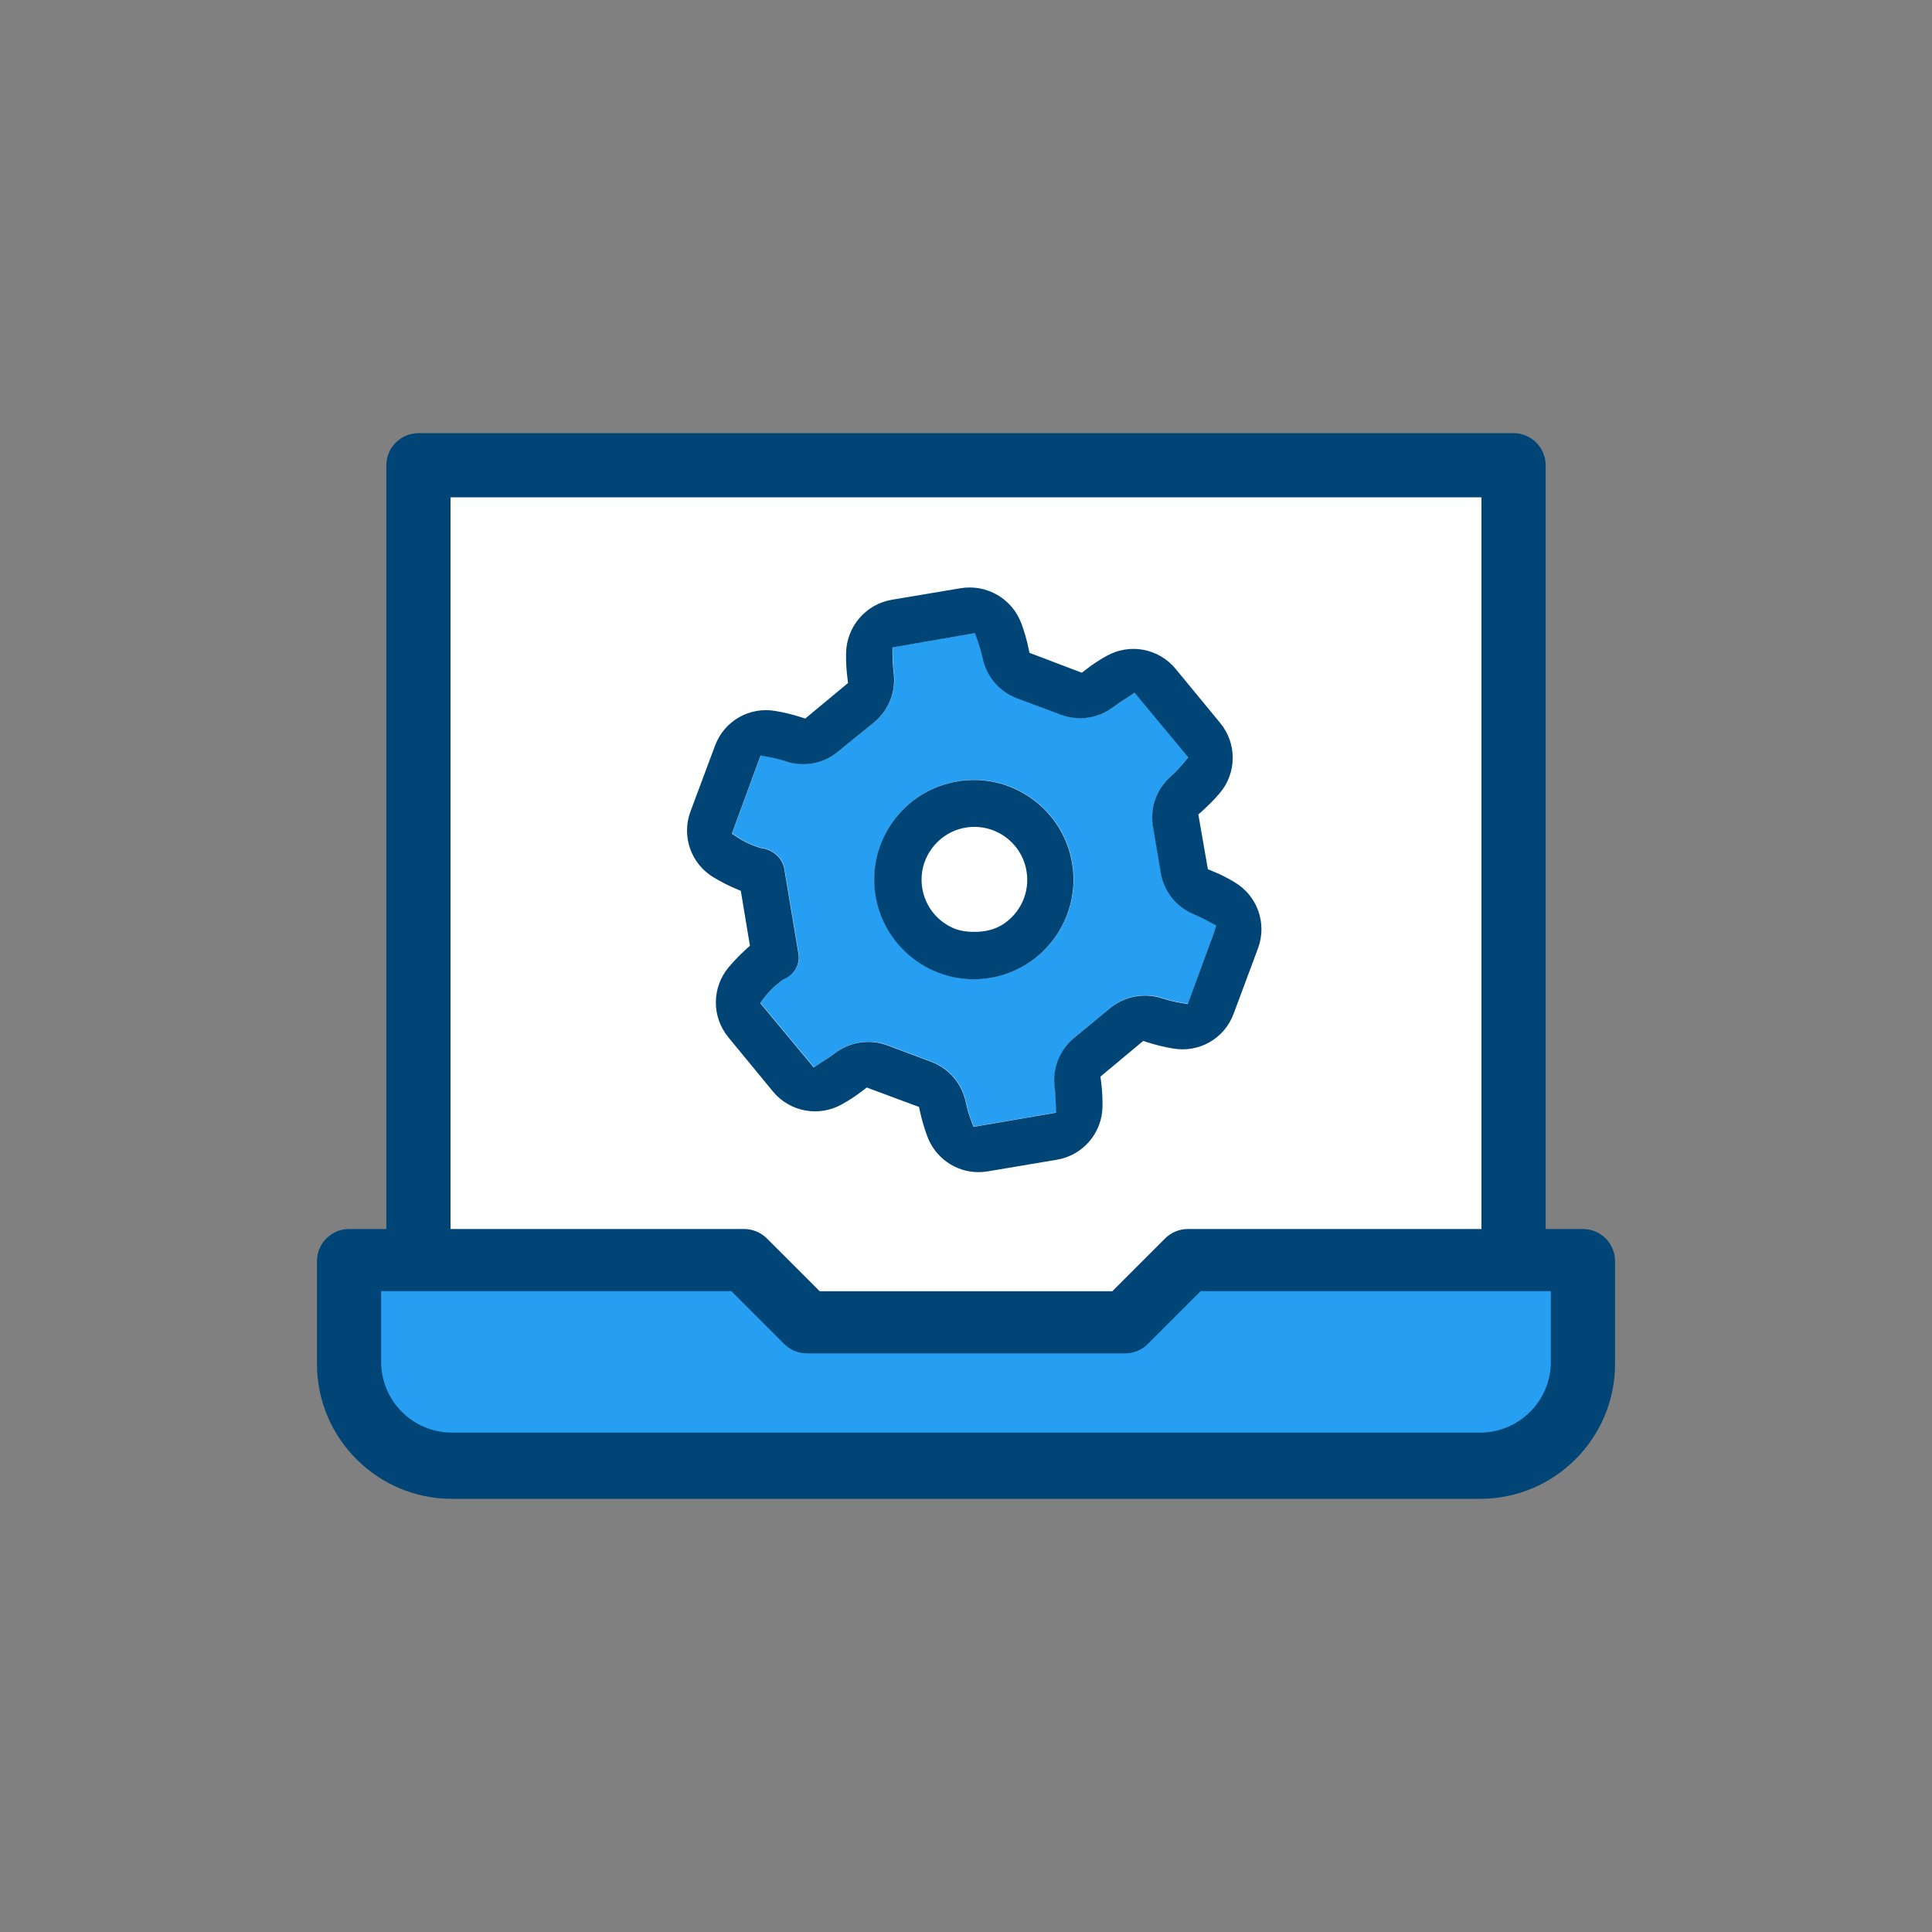
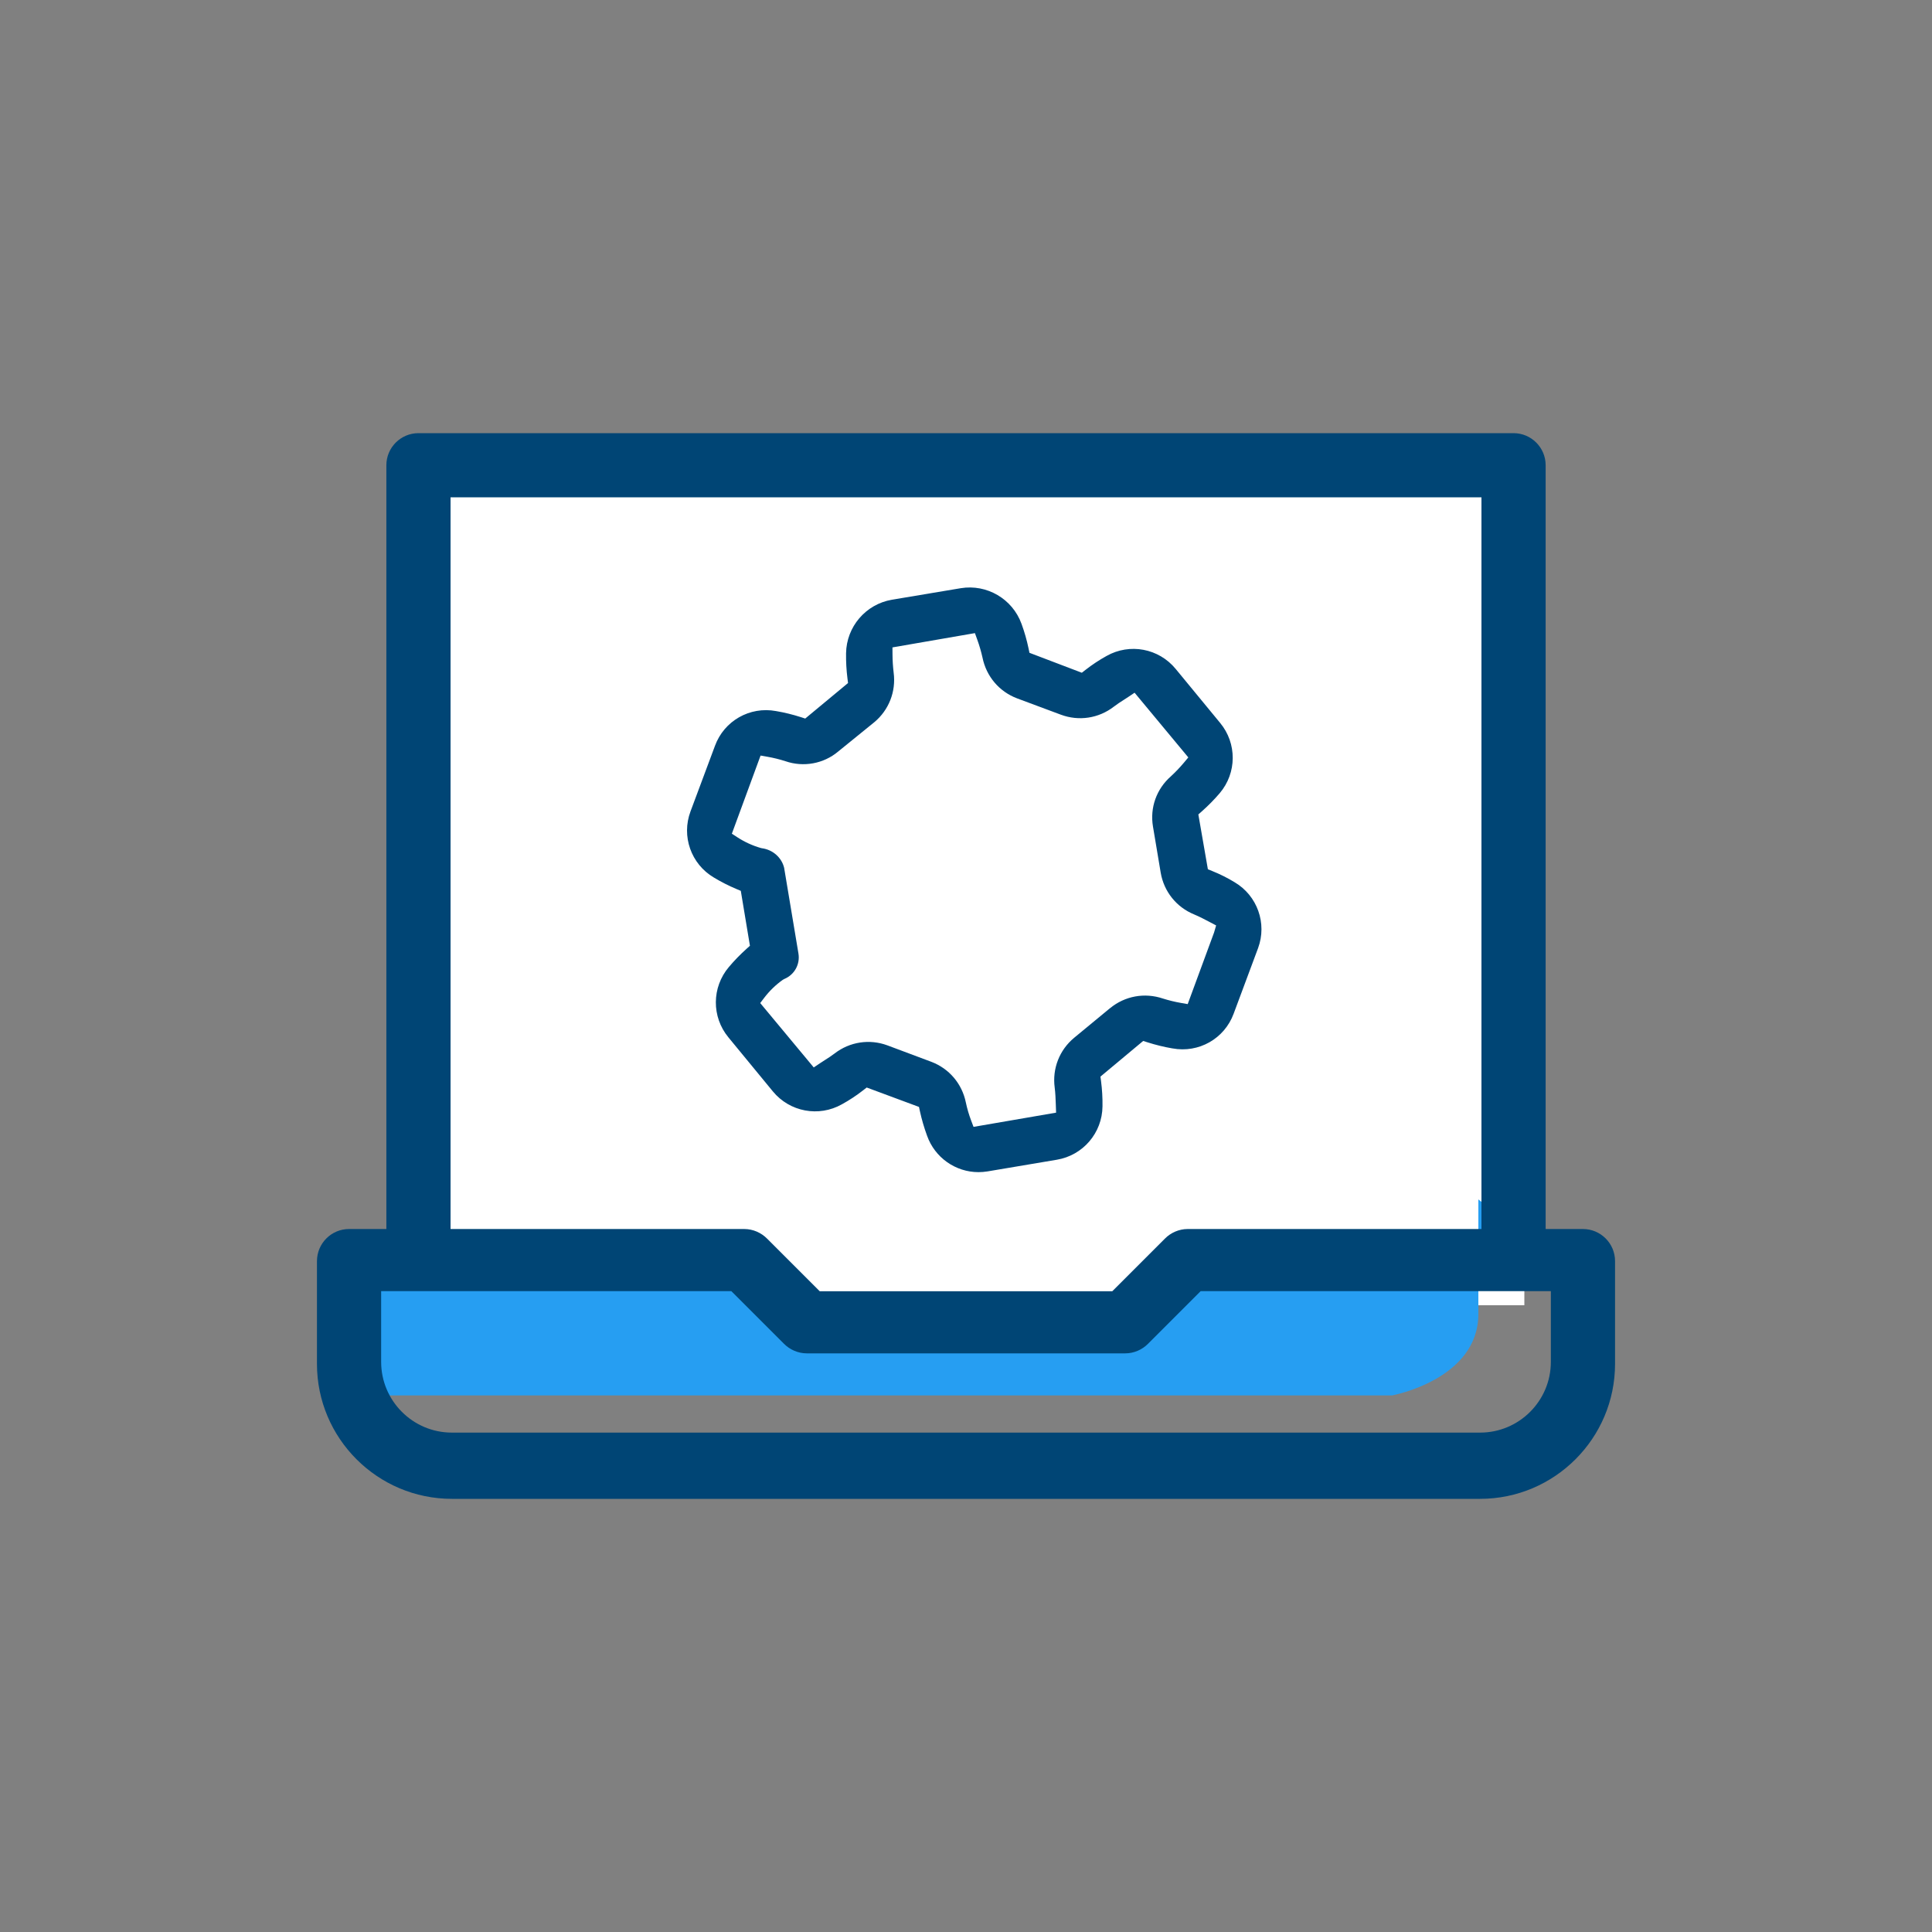
<svg xmlns="http://www.w3.org/2000/svg" id="Layer_1" version="1.1" viewBox="0 0 200 200">
  <rect x="0" y="0" width="200" height="200" fill="#808080" stroke="none" />
  <defs>
    <style>
      .st0 {
        fill: #269ef2;
      }

      .st1 {
        fill: #fff;
      }

      .st2 {
        fill: #004575;
      }
    </style>
  </defs>
  <rect class="st1" x="43.495" y="48.741" width="114.306" height="86.377" />
  <g>
-     <path class="st0" d="M162.976,131.963h-41.133l-5.616,5.616h-32.246l-6.205-6.205h-40.589v13.079s.503,7.799,9.937,7.799h106.921s8.931-1.635,8.931-8.428v-11.862Z" />
+     <path class="st0" d="M162.976,131.963h-41.133l-5.616,5.616h-32.246l-6.205-6.205h-40.589v13.079h106.921s8.931-1.635,8.931-8.428v-11.862Z" />
    <path class="st2" d="M32.812,130.549v10.645c0,7.701,6.266,13.966,13.967,13.966h106.443c7.701,0,13.967-6.265,13.967-13.966v-10.645c0-1.832-1.49-3.322-3.322-3.322h-3.862V48.162c0-1.832-1.49-3.322-3.322-3.322H43.318c-1.832,0-3.322,1.49-3.322,3.322v79.065h-3.862c-1.832,0-3.322,1.49-3.322,3.322ZM46.641,51.484h106.719v75.743h-30.421c-.873.003-1.732.367-2.35.997l-5.444,5.443h-30.289l-5.43-5.429c-.632-.644-1.491-1.007-2.372-1.011h-30.413V51.484ZM39.456,133.659h36.251l5.43,5.429c.632.644,1.491,1.007,2.372,1.011h32.99c.873-.003,1.732-.367,2.35-.997l5.444-5.443h36.251v7.322c0,4.038-3.285,7.322-7.322,7.322H46.778c-4.037,0-7.322-3.285-7.322-7.322v-7.322Z" />
  </g>
  <g>
-     <path class="st0" d="M125.248,95.424c-.498-.262-1.062-.559-1.606-.786-1.833-.751-3.126-2.365-3.461-4.314l-.802-4.787c-.328-1.948.363-3.888,1.864-5.204.472-.435.92-.904,1.332-1.396l.463-.553-5.562-6.698-.648.435c-.154.103-.314.205-.475.308-.346.221-.704.45-1.03.704-1.57,1.21-3.616,1.521-5.477.828l-4.532-1.689c-1.851-.699-3.19-2.275-3.585-4.233-.138-.619-.319-1.238-.537-1.841l-.246-.681-8.536,1.478.005.733c.004.623.044,1.253.119,1.881.257,1.958-.497,3.879-2.009,5.134l-3.744,3.039c-1.497,1.255-3.574,1.639-5.44.997-.612-.197-1.242-.353-1.872-.463l-.711-.124-2.973,8.089.578.376c.749.487,1.564.859,2.422,1.105l.122.026c1.131.155,2.034.972,2.289,2.021l1.48,8.861c.192,1.12-.405,2.208-1.454,2.646l-.169.094c-.729.52-1.373,1.145-1.916,1.856l-.416.547,5.541,6.665.648-.435c.159-.106.323-.211.489-.317.351-.224.705-.451,1.024-.696,1.564-1.207,3.605-1.521,5.455-.841l4.547,1.702c1.85.698,3.189,2.272,3.583,4.216.132.627.316,1.251.543,1.856l.252.667,8.547-1.472-.03-.853c-.019-.551-.041-1.177-.116-1.753-.259-1.956.493-3.877,2.008-5.138l3.733-3.082c1.532-1.256,3.564-1.629,5.457-.994.608.192,1.235.345,1.861.454l.711.124,2.728-7.409.215-.735-.67-.353ZM102.546,101.211c-5.596.946-10.937-2.853-11.884-8.486-.448-2.718.189-5.448,1.794-7.687s3.986-3.719,6.704-4.167l.279-.049c5.49-.756,10.646,3.012,11.568,8.509.943,5.608-2.854,10.937-8.462,11.88Z" />
    <g>
      <path class="st2" d="M121.37,108.529c2.724.508,5.382-1.004,6.336-3.59l2.532-6.795c.942-2.556-.078-5.422-2.425-6.812l-.009-.005c-.736-.449-1.515-.838-2.316-1.159l-.448-.179-.987-5.678.361-.32c.66-.584,1.284-1.219,1.856-1.887,1.774-2.094,1.791-5.153.037-7.27l-4.603-5.591c-1.746-2.125-4.751-2.69-7.149-1.341-.765.423-1.496.906-2.179,1.44l-.384.3-5.422-2.064-.096-.462c-.181-.862-.425-1.717-.728-2.542-.938-2.576-3.578-4.126-6.283-3.685l-7.142,1.196c-2.7.465-4.694,2.795-4.736,5.539-.013.871.036,1.75.145,2.613l.059.47-4.432,3.677-.451-.146c-.837-.269-1.701-.481-2.569-.628-2.721-.504-5.374,1.011-6.322,3.595l-2.533,6.79c-.961,2.569.053,5.447,2.413,6.844.754.455,1.543.856,2.353,1.196l.44.185.945,5.685-.353.317c-.651.585-1.267,1.219-1.83,1.887-1.776,2.098-1.796,5.158-.046,7.276l4.603,5.597c1.746,2.122,4.752,2.684,7.146,1.335.77-.423,1.504-.906,2.188-1.441l.38-.297,5.412,2.009.1.461c.186.848.434,1.695.736,2.517.8,2.261,2.939,3.774,5.326,3.774h.003c.316-.001.636-.028.95-.08l7.146-1.203c2.719-.452,4.71-2.779,4.736-5.534.013-.867-.038-1.74-.15-2.602l-.062-.471,4.424-3.692.451.144c.843.269,1.711.481,2.579.629ZM114.922,104.355l-3.733,3.082c-1.516,1.26-2.267,3.182-2.008,5.138.074.576.096,1.202.116,1.753l.03.853-8.547,1.472-.252-.667c-.228-.605-.411-1.229-.543-1.856-.394-1.945-1.733-3.518-3.583-4.216l-4.547-1.702c-1.85-.68-3.89-.366-5.455.841-.319.246-.673.473-1.024.696-.165.105-.33.211-.489.317l-.648.435-5.541-6.665.416-.547c.543-.712,1.186-1.336,1.916-1.856l.169-.094c1.049-.438,1.646-1.526,1.454-2.646l-1.48-8.861c-.255-1.049-1.159-1.867-2.289-2.021l-.122-.026c-.858-.246-1.672-.619-2.422-1.105l-.578-.376,2.973-8.089.711.124c.629.11,1.26.265,1.872.463,1.866.642,3.943.258,5.44-.997l3.744-3.039c1.512-1.255,2.267-3.177,2.009-5.134-.075-.629-.115-1.258-.119-1.881l-.005-.733,8.536-1.478.246.681c.218.603.398,1.222.537,1.841.395,1.958,1.733,3.534,3.585,4.233l4.532,1.689c1.861.692,3.907.382,5.477-.828.327-.254.684-.483,1.03-.704.161-.103.321-.205.475-.308l.648-.435,5.562,6.698-.463.553c-.413.492-.861.961-1.332,1.396-1.501,1.316-2.192,3.256-1.864,5.204l.802,4.787c.334,1.949,1.628,3.563,3.461,4.314.543.227,1.108.524,1.606.786l.67.353-.215.735-2.728,7.409-.711-.124c-.626-.109-1.252-.262-1.861-.454-1.893-.634-3.926-.262-5.457.994Z" />
-       <path class="st2" d="M99.415,80.841l-.279.049c-2.718.448-5.099,1.928-6.704,4.167s-2.242,4.969-1.794,7.687c.947,5.633,6.287,9.432,11.884,8.486,5.608-.942,9.405-6.271,8.462-11.88-.922-5.498-6.078-9.266-11.568-8.509ZM100.747,96.467c-.752-.006-1.509-.125-2.189-.444-.301-.141-.591-.31-.867-.508-1.42-1.013-2.266-2.616-2.292-4.411-.035-2.415,1.62-4.621,3.941-5.288,3.194-.917,6.382,1.165,6.919,4.339.387,2.224-.639,4.375-2.429,5.53-.872.563-1.921.789-2.959.781l-.123-.001Z" />
    </g>
  </g>
</svg>